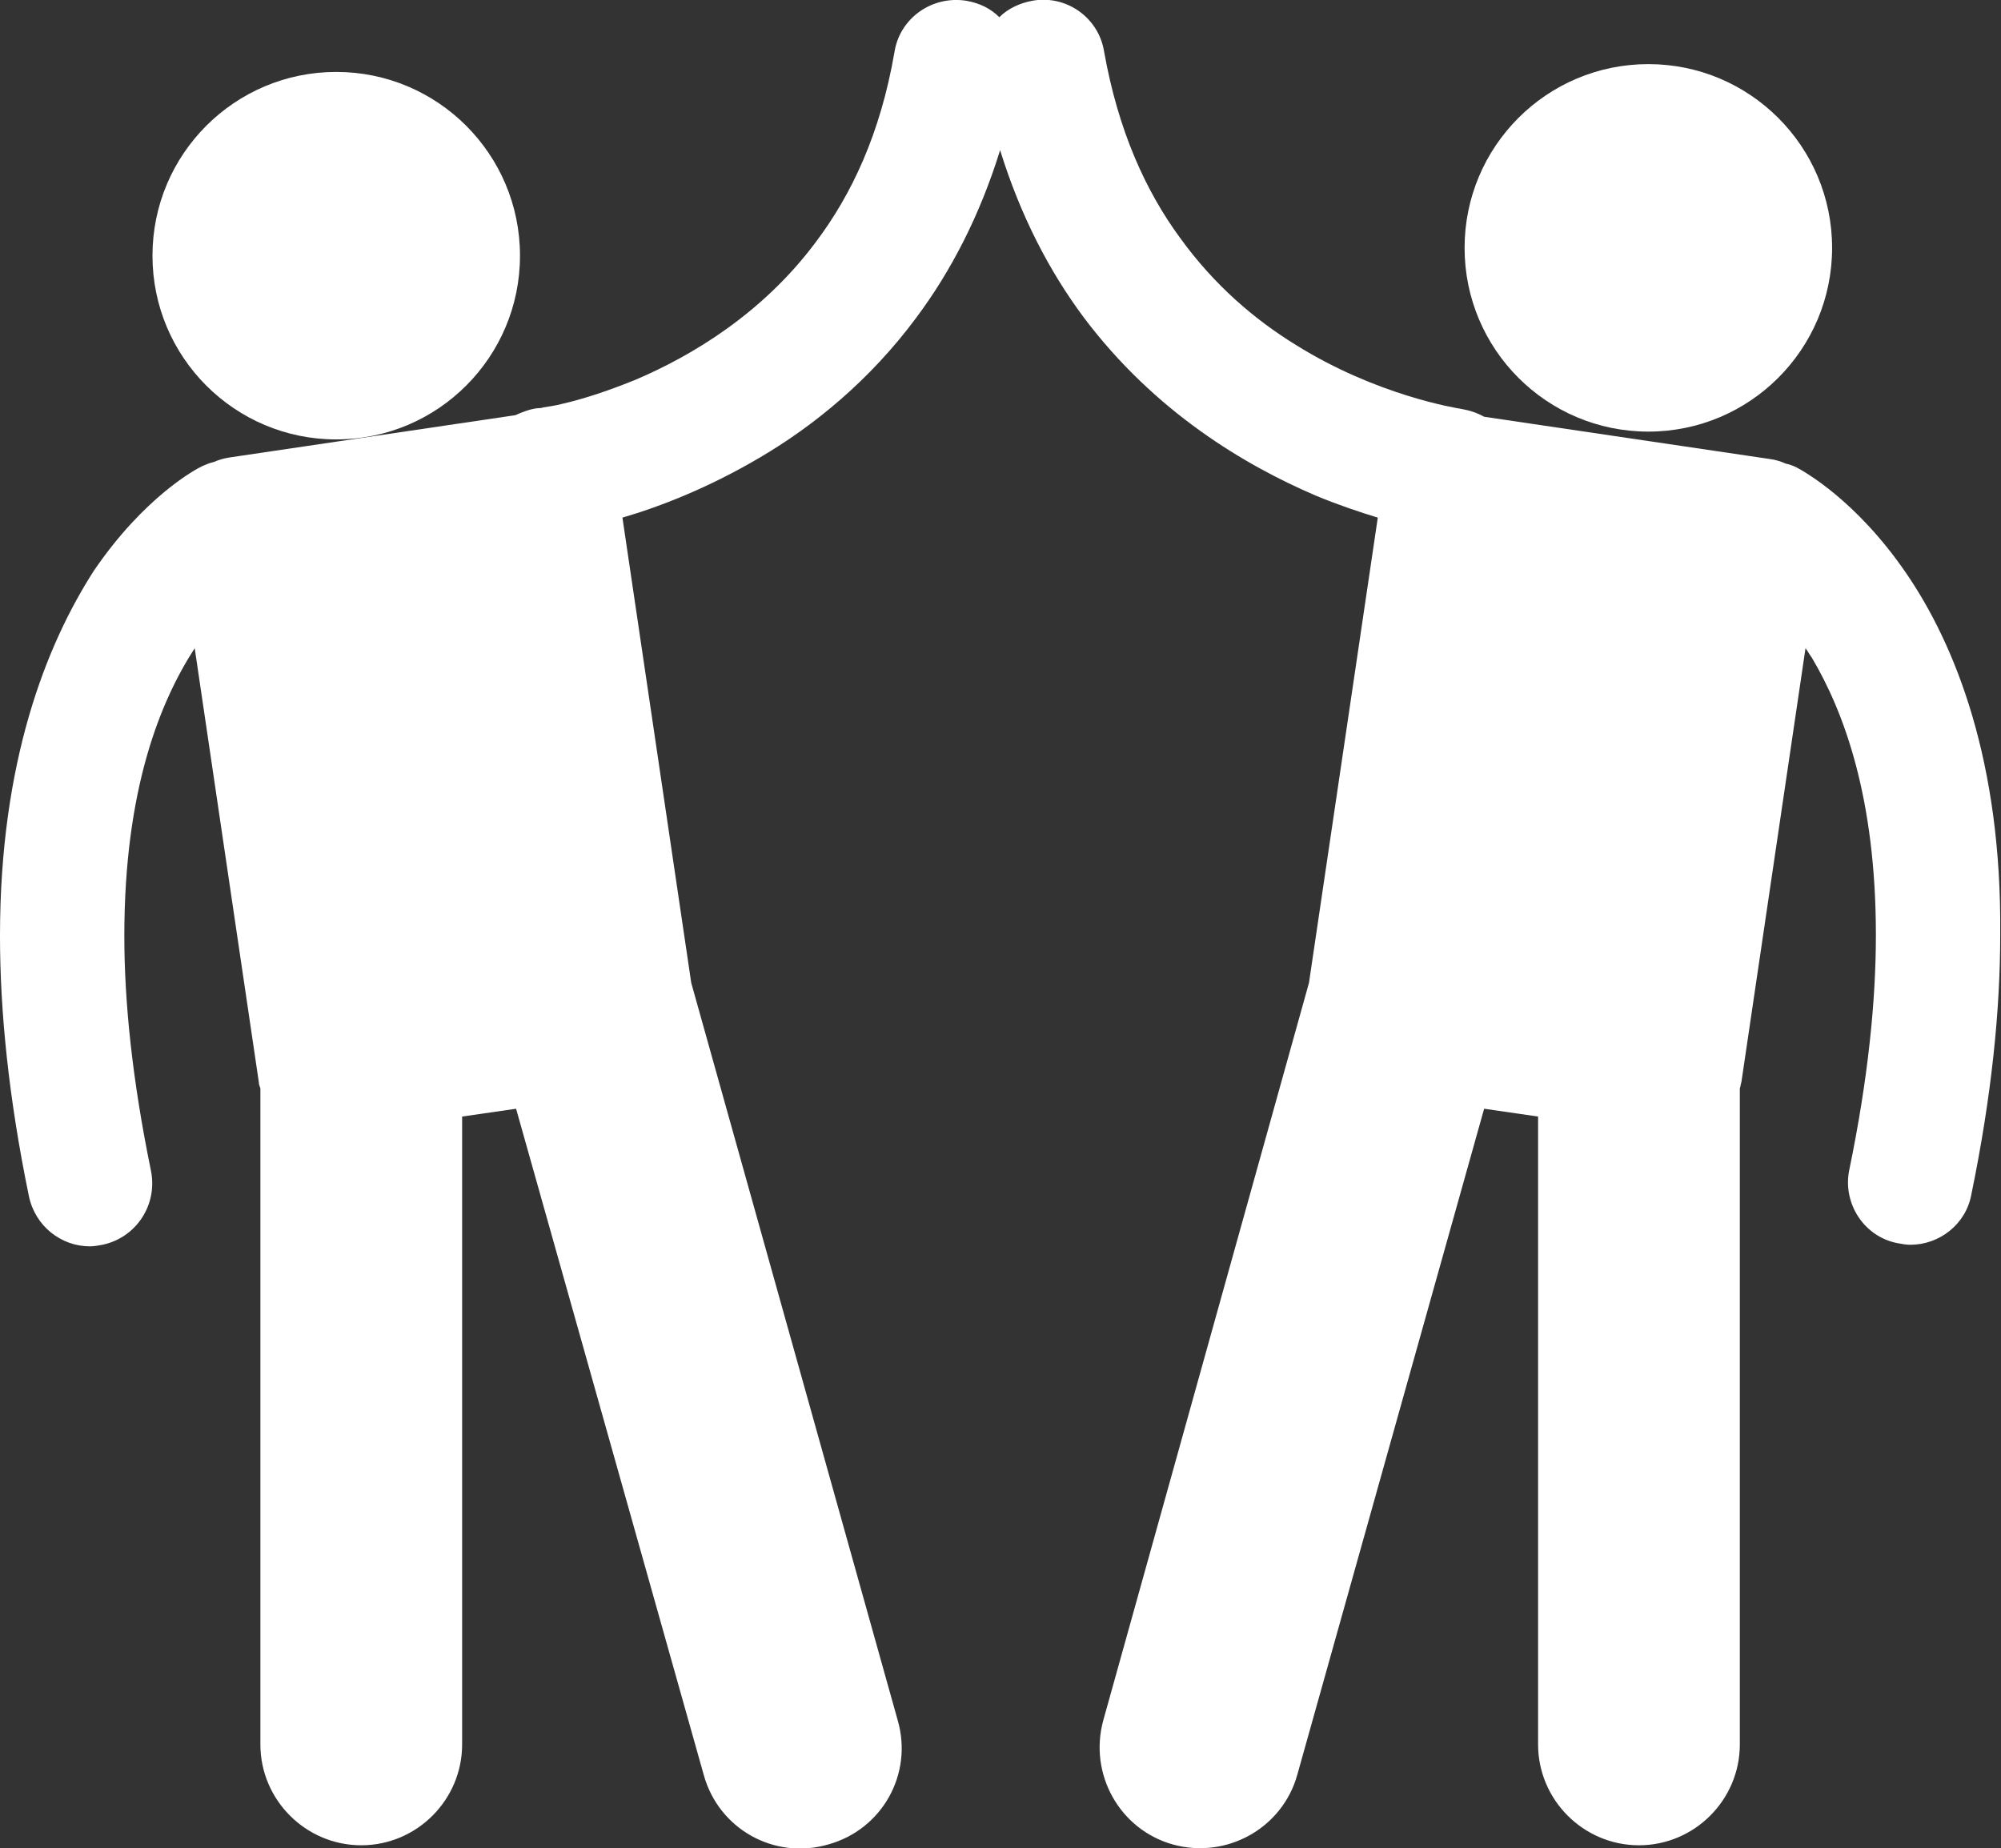
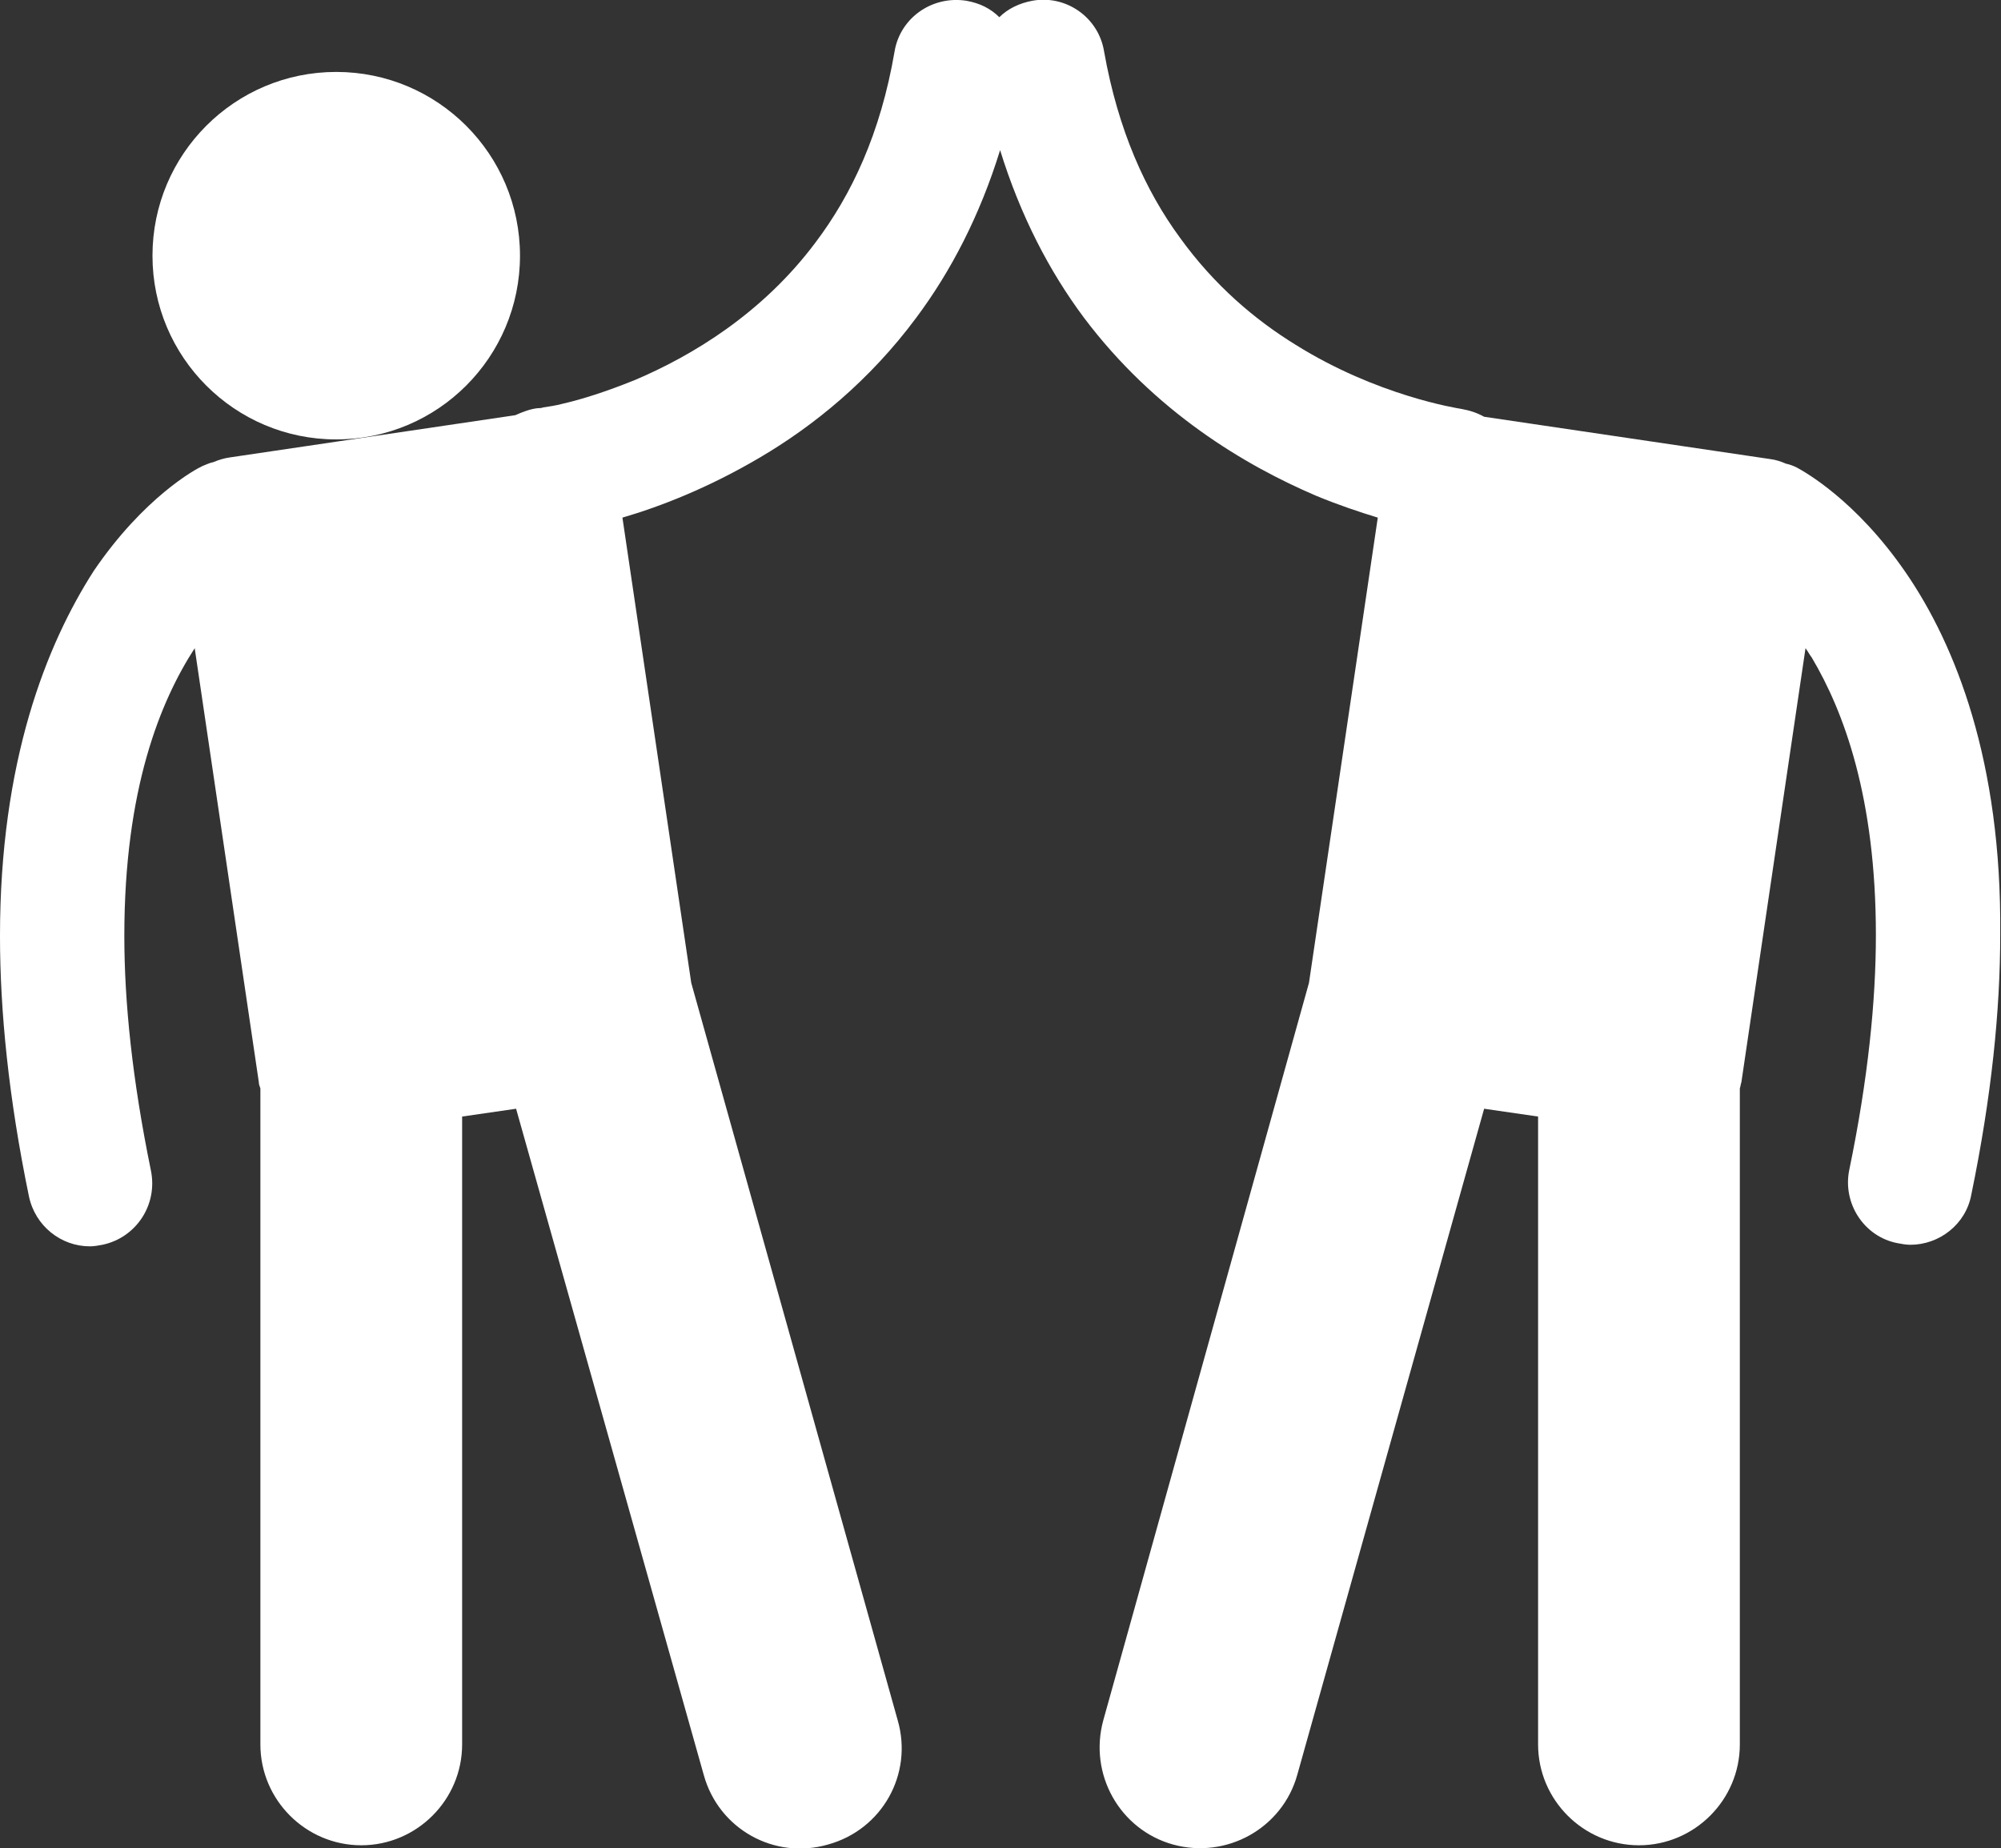
<svg xmlns="http://www.w3.org/2000/svg" enable-background="new 0 0 255.9 236.4" viewBox="0 0 255.9 236.4">
  <rect x="0" y="0" width="255.9" height="236.4" fill="#333333" stroke="none" />
  <g fill="#fff">
    <path d="m 243.7 73.2 c -6.4 -9.3 -13 -12.9 -13.9 -13.4 -.4 -.2 -.9 -.4 -1.4 -.5 -.7 -.3 -1.3 -.5 -2.1 -.6 l -36.5 -5.4 c -.9 -.5 -1.8 -.8 -2.9 -1 -.6 -.1 -10.8 -1.7 -21.2 -8.2 -5.2 -3.2 -10.4 -7.6 -14.8 -13.7 -4.4 -6 -7.9 -13.7 -9.7 -23.8 -.7 -4.4 -4.9 -7.3 -9.2 -6.5 -1.6 .3 -3.1 1 -4.2 2.1 -1.1 -1.1 -2.5 -1.8 -4.2 -2.1 -4.4 -.7 -8.5 2.2 -9.2 6.5 -1.8 10.5 -5.5 18.3 -10.1 24.4 -6.8 9.1 -15.8 14.5 -23.1 17.6 -3.7 1.5 -6.9 2.5 -9.1 3 -1.1 .3 -2 .4 -2.6 .5 -.3 .1 -.5 .1 -.6 .1 s -.1 0 -.1 0 c -1 .1 -2 .5 -2.9 .9 l -36.5 5.4 c -.7 .1 -1.4 .3 -2.1 .6 -.5 .1 -.9 .3 -1.4 .5 -.9 .4 -7.5 4 -13.9 13.4 -6.1 9.5 -12 24.4 -12 46.7 0 9.6 1.1 20.7 3.7 33.3 .8 3.8 4.1 6.4 7.8 6.4 .5 0 1.1 -.1 1.6 -.2 4.3 -.9 7.1 -5.1 6.2 -9.5 -2.4 -11.7 -3.4 -21.6 -3.4 -30 0 -18.8 4.6 -30 9 -36.8 l 8.2 55.5 c 0 .3 .1 .5 .2 .8 v 83.9 c 0 7.1 5.8 12.9 12.9 12.9 s 12.9 -5.8 12.9 -12.9 v -80.3 l 6.9 -1 24 85.2 c 1.9 6.9 9 10.9 15.9 8.9 6.9 -1.9 10.9 -9 8.9 -15.9 l -26.4 -94.3 -8.8 -59.5 c 4.8 -1.4 11 -3.8 17.6 -7.7 6.8 -4 14 -9.8 20 -17.9 4.4 -5.9 8.1 -13 10.7 -21.4 2.6 8.4 6.3 15.5 10.7 21.4 9.1 12.1 20.6 18.9 29.7 22.8 2.9 1.2 5.6 2.1 7.9 2.8 l -8.8 59.5 -26.3 94.3 c -1.9 6.9 2.1 14 8.9 15.9 6.9 1.9 14 -2.1 15.9 -8.9 l 23.9 -85.2 6.9 1 v 80.3 c 0 7.1 5.8 12.9 12.9 12.9 s 12.9 -5.8 12.9 -12.9 v -83.9 c .1 -.3 .1 -.5 .2 -.8 l 8.2 -55.5 c .3 .4 .5 .8 .8 1.2 4.1 6.9 8.2 17.9 8.2 35.5 0 8.4 -1 18.4 -3.4 30 -.9 4.3 1.9 8.6 6.2 9.4 .5 .1 1.1 .2 1.6 .2 3.7 0 7.1 -2.6 7.8 -6.4 2.6 -12.6 3.7 -23.6 3.7 -33.3 .2 -22.1 -5.7 -37 -12.1 -46.3 z" />
    <path d="m 43 9.2 c 12.98 0 23.5 10.52 23.5 23.5 s -10.52 23.5 -23.5 23.5 -23.5 -10.52 -23.5 -23.5 10.52 -23.5 23.5 -23.5 z" />
-     <path d="m 210.8 8.2 c 12.98 0 23.5 10.52 23.5 23.5 s -10.52 23.5 -23.5 23.5 -23.5 -10.52 -23.5 -23.5 10.52 -23.5 23.5 -23.5 z" />
  </g>
</svg>